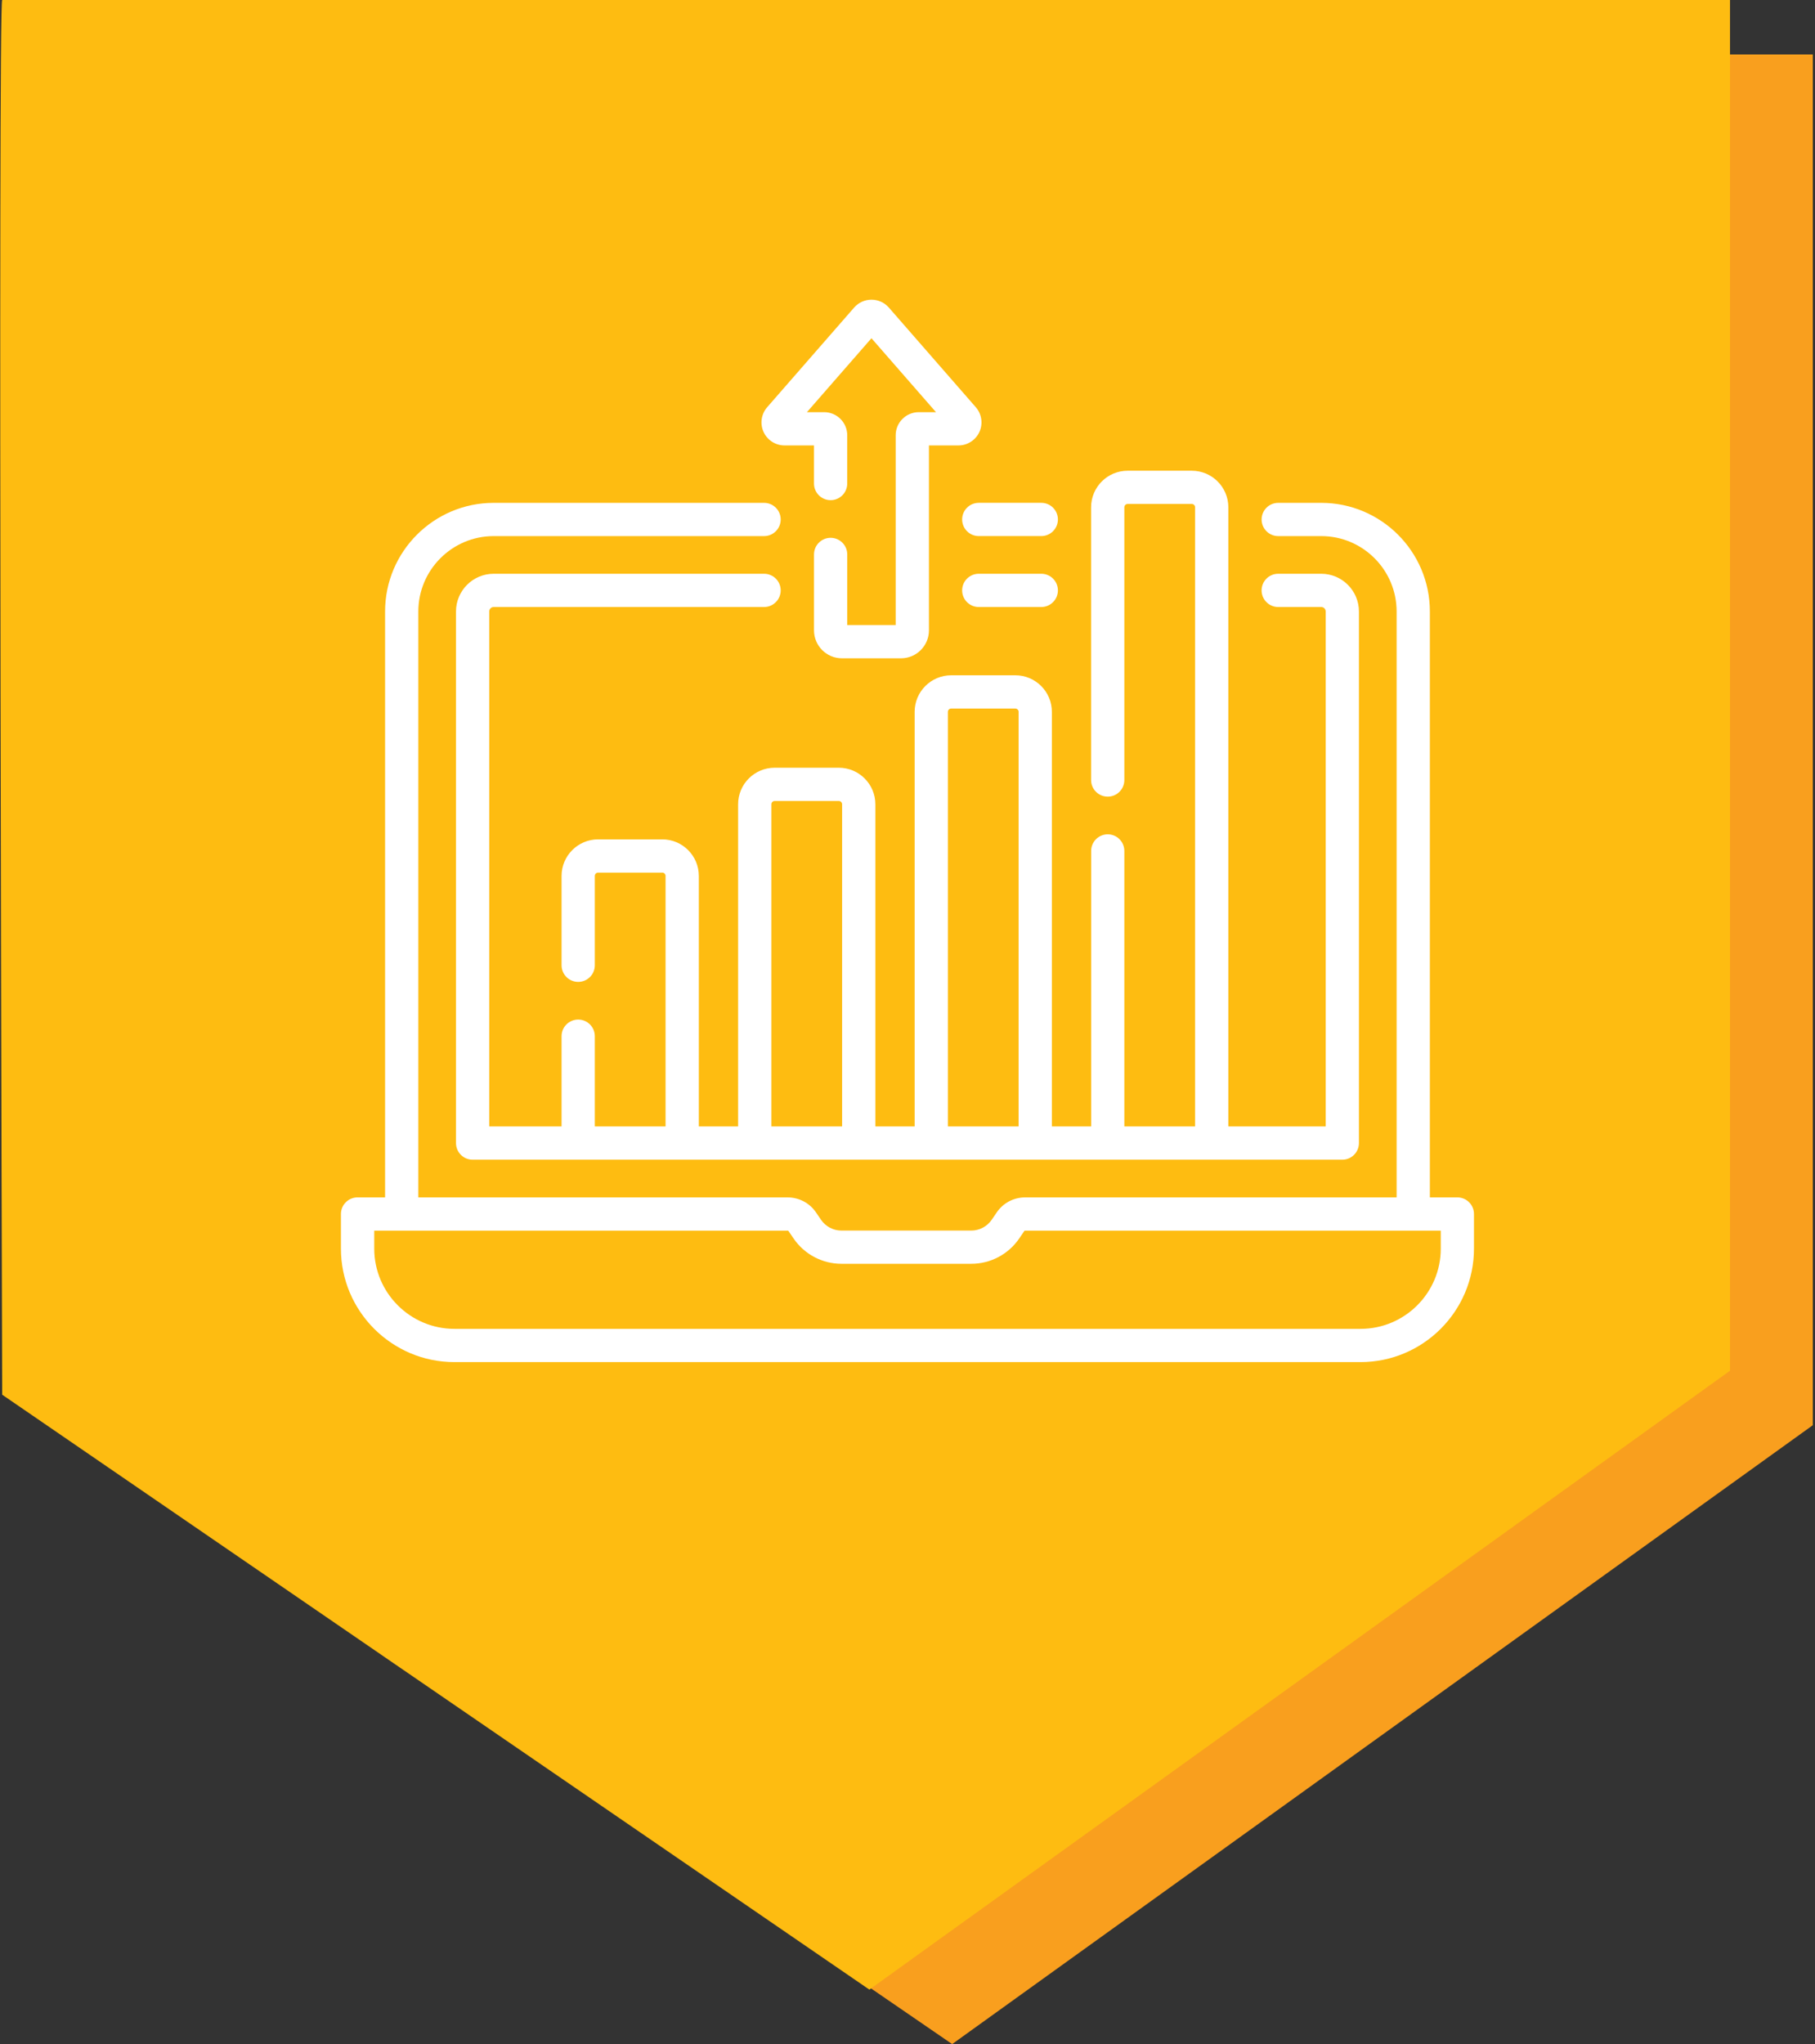
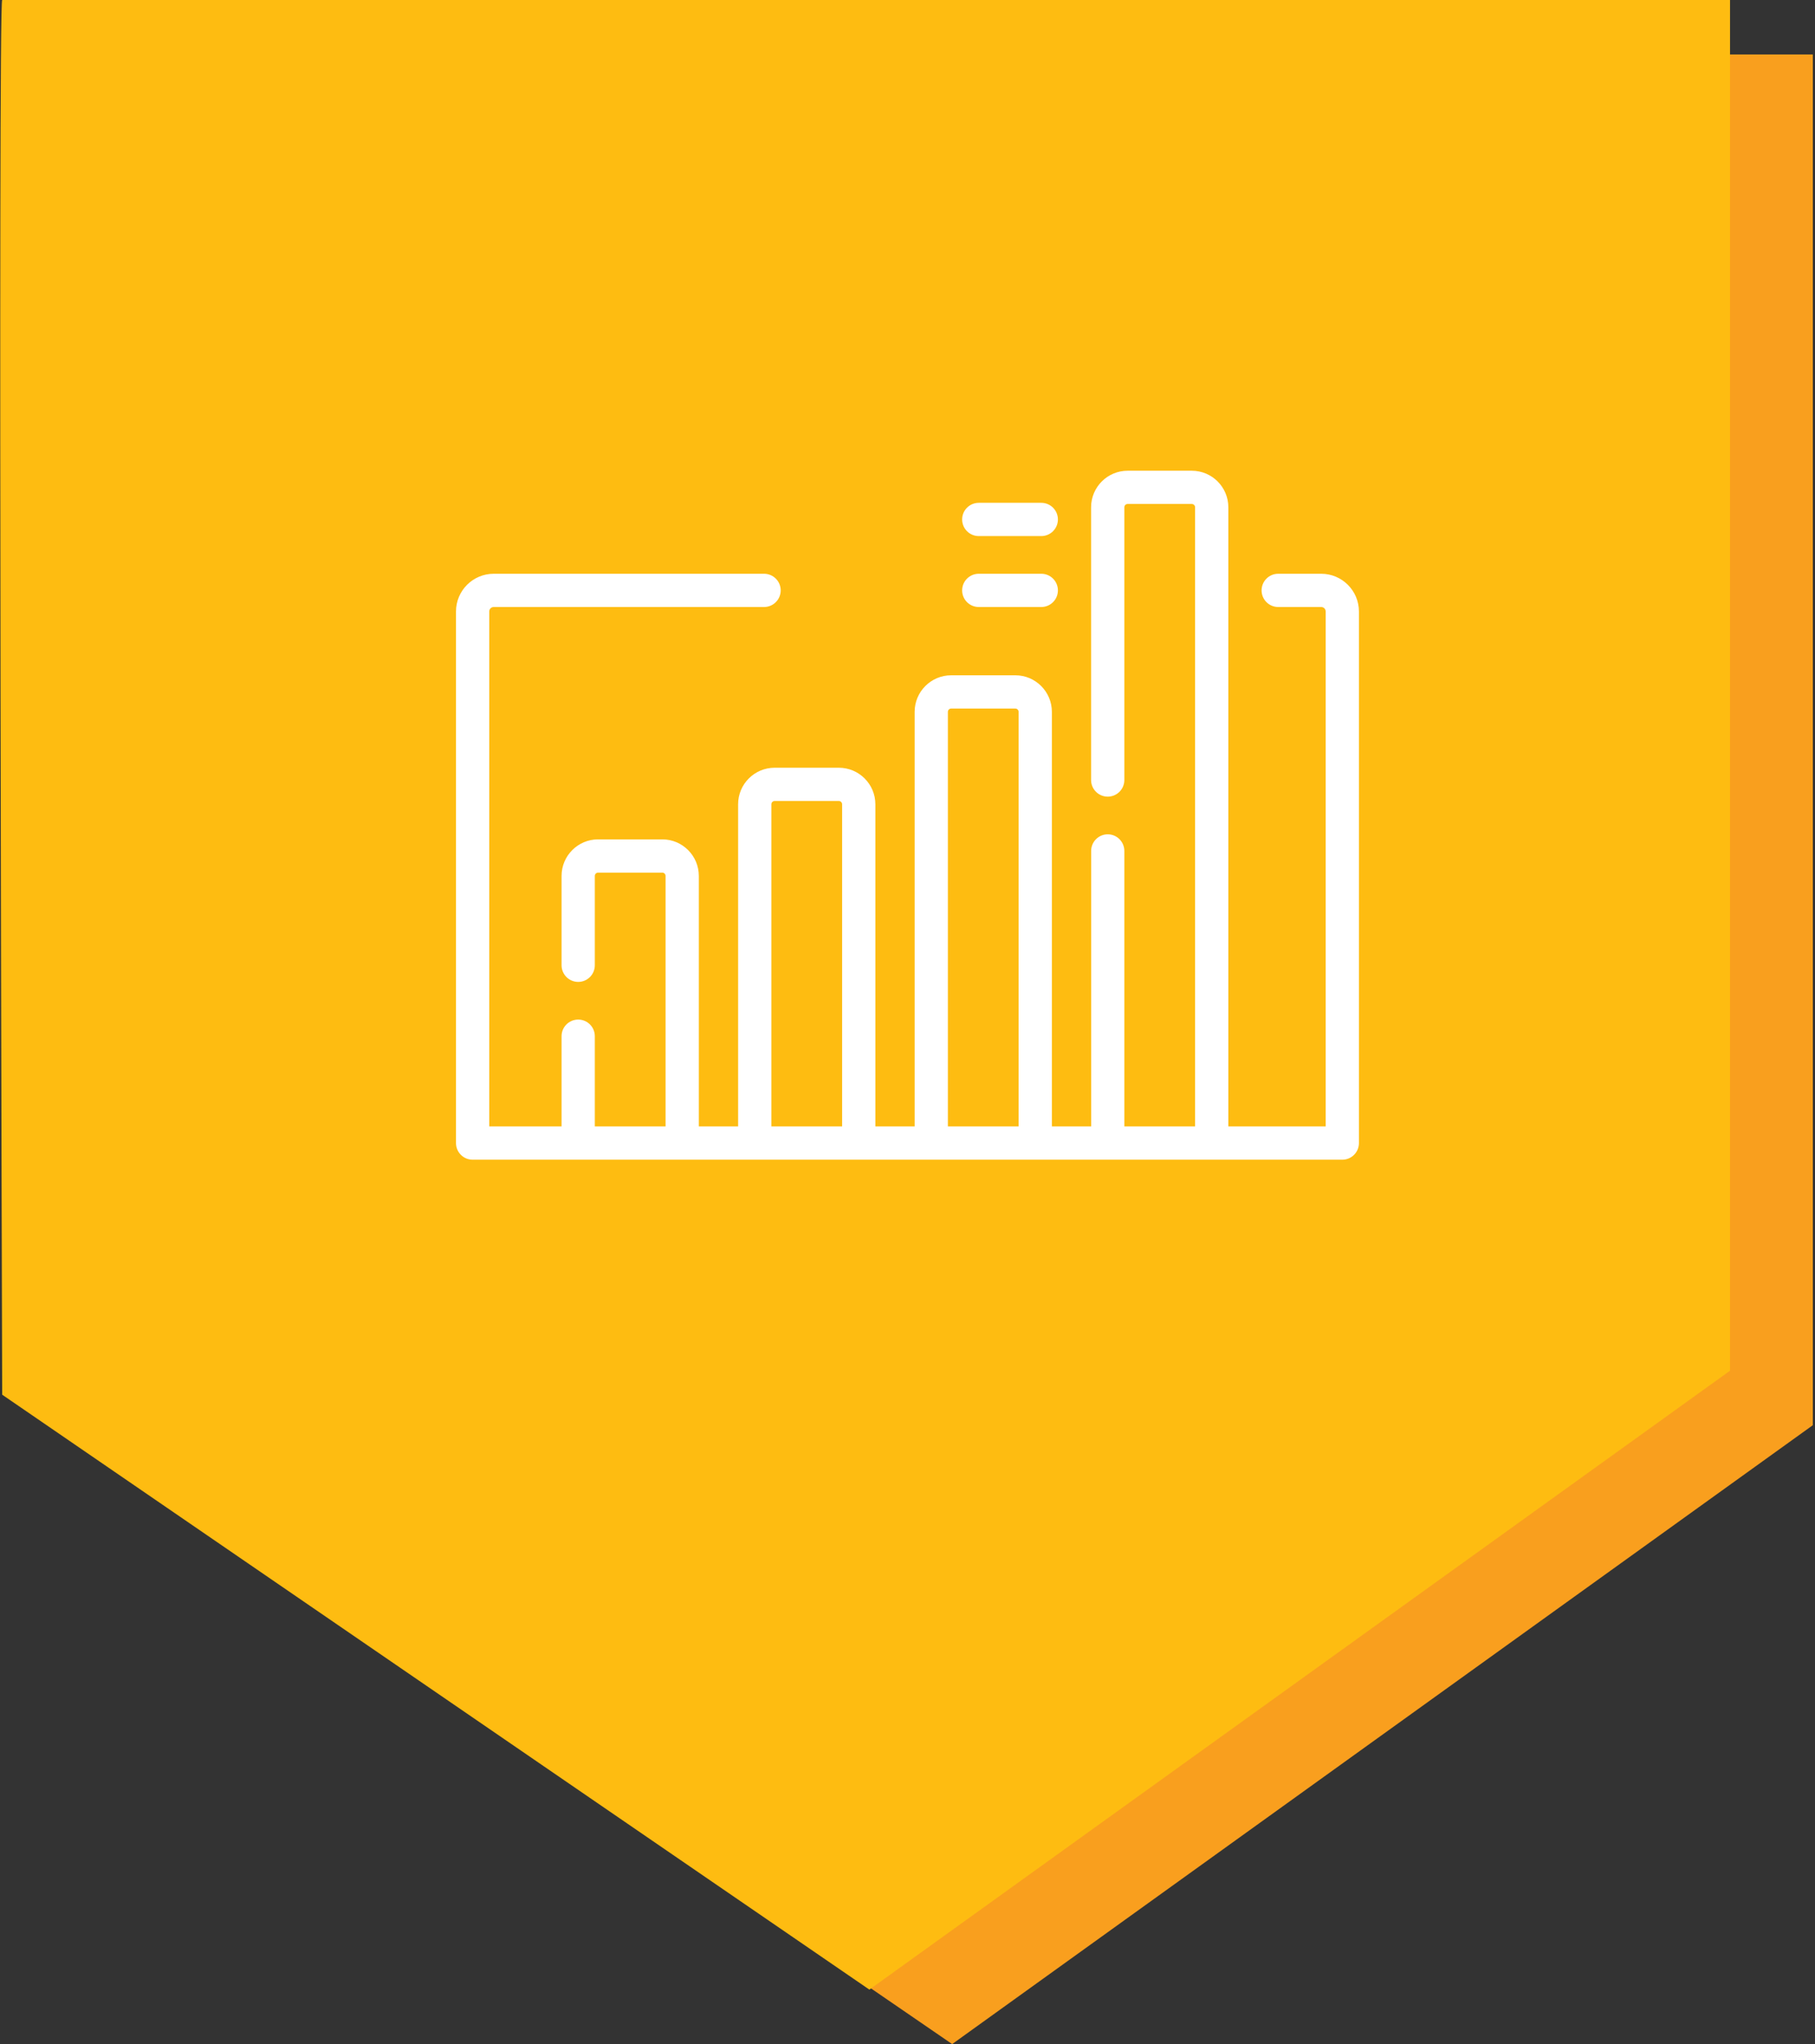
<svg xmlns="http://www.w3.org/2000/svg" id="Layer_1" viewBox="0 0 83.3 93.8">
  <rect x="0" y="0" width="83.3" height="93.8" fill="#333333" stroke="none" />
  <defs>
    <style>      .st0 {        fill: #febc11;      }      .st1 {        fill: #fff;      }      .st2 {        fill: #f99f1e;      }    </style>
  </defs>
  <g>
    <path class="st2" d="M3.9,2.5h79.3v62.9l-39.5,28.4L3.9,66.5S3.7,2.5,3.9,2.5" />
    <path class="st0" d="M.1,0h79.3v62.9l-39.5,28.4L.1,64S-.1,0,.1,0" />
  </g>
  <g>
-     <path class="st1" d="M66.887,54.946h-1.263v-26.887c0-2.748-2.236-4.984-4.985-4.984h-1.974c-.421,0-.763.341-.763.763s.341.763.763.763h1.974c1.907,0,3.459,1.552,3.459,3.459v26.887h-17.053c-.521,0-1.006.257-1.299.687l-.229.336c-.213.312-.565.499-.943.499h-5.953c-.378,0-.73-.186-.943-.499l-.229-.336c-.293-.43-.778-.687-1.299-.687h-16.951v-26.887c0-1.907,1.552-3.459,3.459-3.459h12.409c.421,0,.763-.341.763-.763s-.342-.763-.763-.763h-12.409c-2.748,0-4.985,2.236-4.985,4.984v26.887h-1.263c-.421,0-.763.341-.763.763v1.588c0,2.871,2.336,5.208,5.208,5.208h41.585c2.871,0,5.208-2.336,5.208-5.208v-1.588c0-.421-.341-.763-.763-.763h0ZM66.125,57.297c0,2.03-1.652,3.682-3.682,3.682H20.858c-2.03,0-3.682-1.652-3.682-3.682v-.825h18.976c.015,0,.029.007.038.02l.229.336c.497.73,1.321,1.166,2.204,1.166h5.953c.883,0,1.707-.436,2.204-1.166l.229-.336h0c.008-.012.022-.02.038-.02h19.078v.825h0Z" />
    <path class="st1" d="M44.158,23.837c0,.421.341.763.763.763h2.869c.421,0,.763-.341.763-.763s-.341-.763-.763-.763h-2.869c-.421,0-.763.341-.763.763Z" />
    <path class="st1" d="M47.79,27.855c.421,0,.763-.341.763-.763s-.341-.763-.763-.763h-2.869c-.421,0-.763.341-.763.763s.341.763.763.763h2.869Z" />
    <path class="st1" d="M50.842,38.285c-.421,0-.763.341-.763.763v12.643h-1.803v-19.026c0-.925-.752-1.677-1.677-1.677h-2.944c-.925,0-1.677.752-1.677,1.677v19.026h-1.803v-14.784c0-.925-.752-1.677-1.677-1.677h-2.945c-.925,0-1.677.752-1.677,1.677v14.784h-1.803v-11.497c0-.925-.752-1.677-1.677-1.677h-2.945c-.925,0-1.677.752-1.677,1.677v4.101c0,.421.342.763.763.763s.763-.341.763-.763v-4.101c0-.083.068-.151.151-.151h2.945c.083,0,.151.068.151.151v11.497h-3.247v-4.142c0-.421-.342-.763-.763-.763s-.763.341-.763.763v4.142h-3.319v-23.632c0-.113.091-.204.204-.204h12.409c.421,0,.763-.341.763-.763s-.342-.763-.763-.763h-12.409c-.954,0-1.73.776-1.73,1.73v24.395c0,.421.342.763.763.763h39.914c.421,0,.763-.341.763-.763v-24.395c0-.954-.776-1.73-1.73-1.73h-1.974c-.421,0-.763.341-.763.763s.341.763.763.763h1.974c.113,0,.204.091.204.204v23.632h-4.467v-28.413c0-.925-.752-1.677-1.677-1.677h-2.945c-.925,0-1.677.752-1.677,1.677v12.516c0,.421.341.763.763.763s.763-.341.763-.763v-12.516c0-.083.068-.151.151-.151h2.945c.083,0,.151.068.151.151v28.413h-3.247v-12.643c0-.421-.342-.763-.763-.763h0ZM35.402,51.691v-14.784c0-.083.068-.151.151-.151h2.945c.083,0,.151.068.151.151v14.784h-3.247ZM43.503,51.691v-19.026c0-.083.068-.151.151-.151h2.944c.083,0,.151.068.151.151v19.026h-3.247,0Z" />
-     <path class="st1" d="M36.004,20.44h1.354v1.749c0,.421.342.763.763.763s.763-.341.763-.763v-2.217c0-.583-.475-1.058-1.058-1.058h-.792l2.962-3.393,2.962,3.393h-.792c-.583,0-1.058.475-1.058,1.058v8.71h-2.223v-3.24c0-.421-.342-.763-.763-.763s-.763.341-.763.763v3.484c0,.707.575,1.282,1.282,1.282h2.711c.707,0,1.282-.575,1.282-1.282v-8.486h1.354c.414,0,.792-.244.963-.62s.106-.822-.166-1.133l-3.991-4.573c-.201-.23-.491-.362-.797-.362s-.596.132-.797.362l-3.991,4.573c-.272.312-.337.757-.166,1.133.171.377.549.62.963.62h0Z" />
  </g>
</svg>